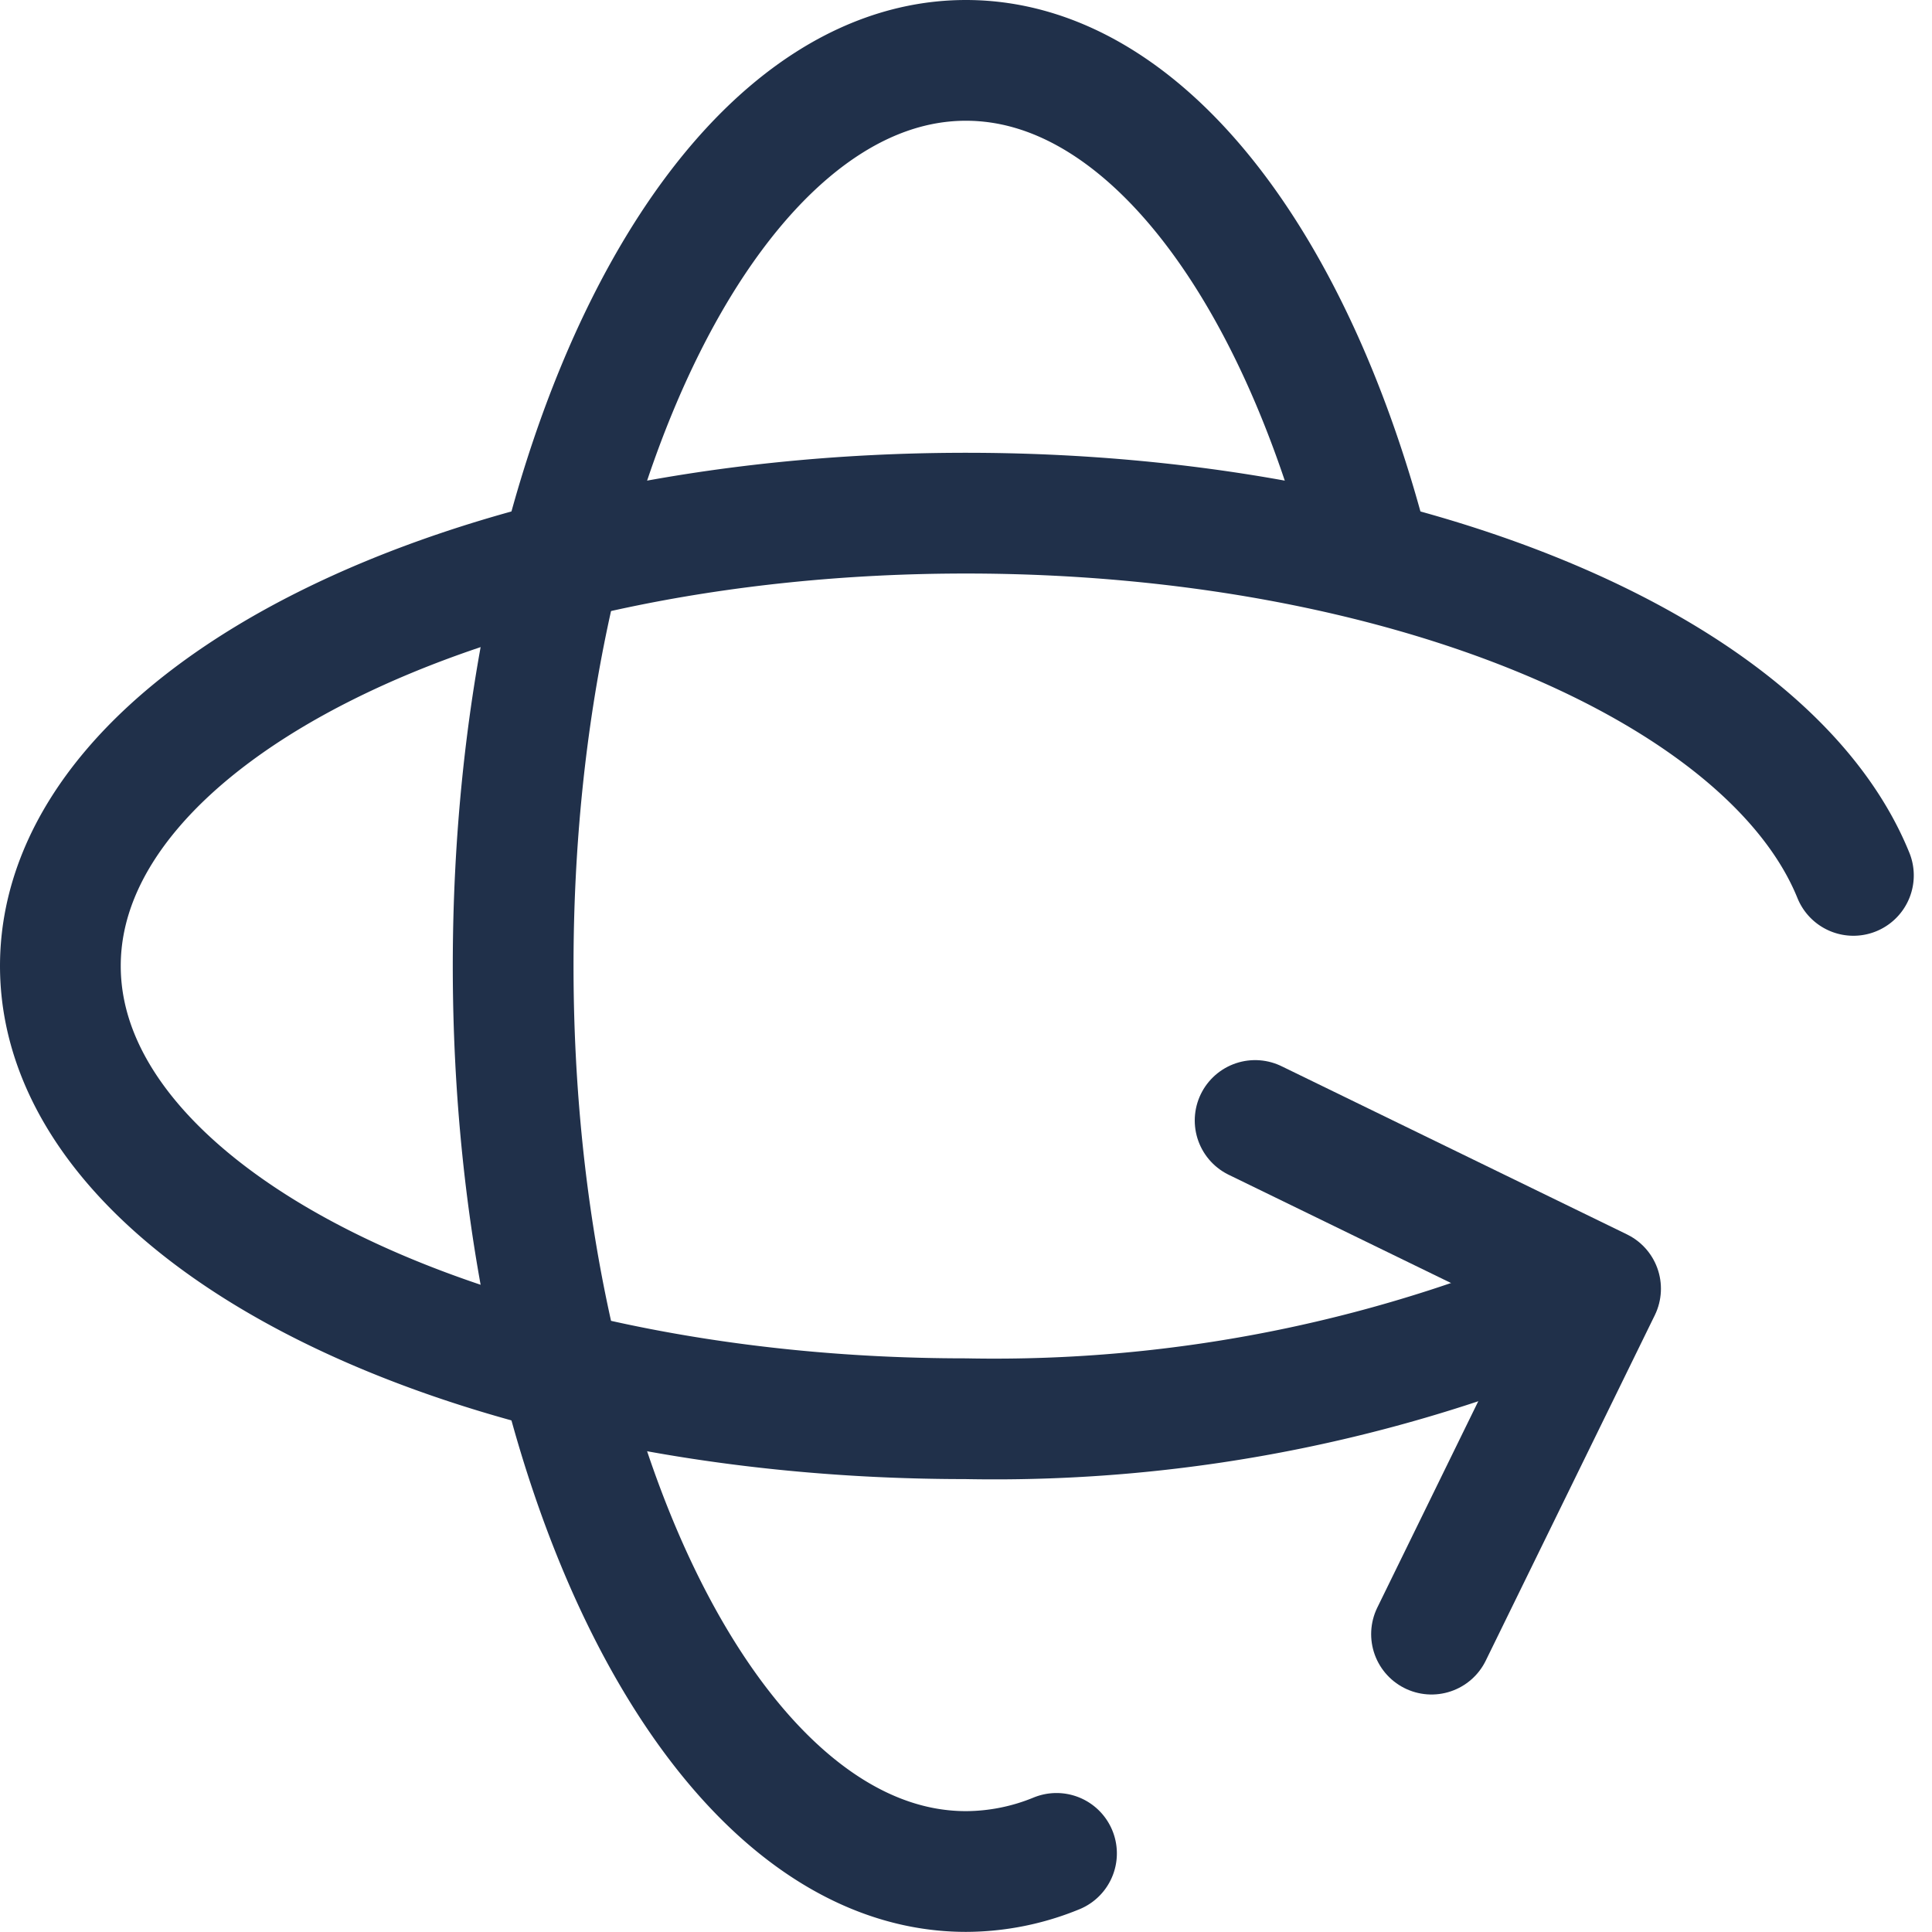
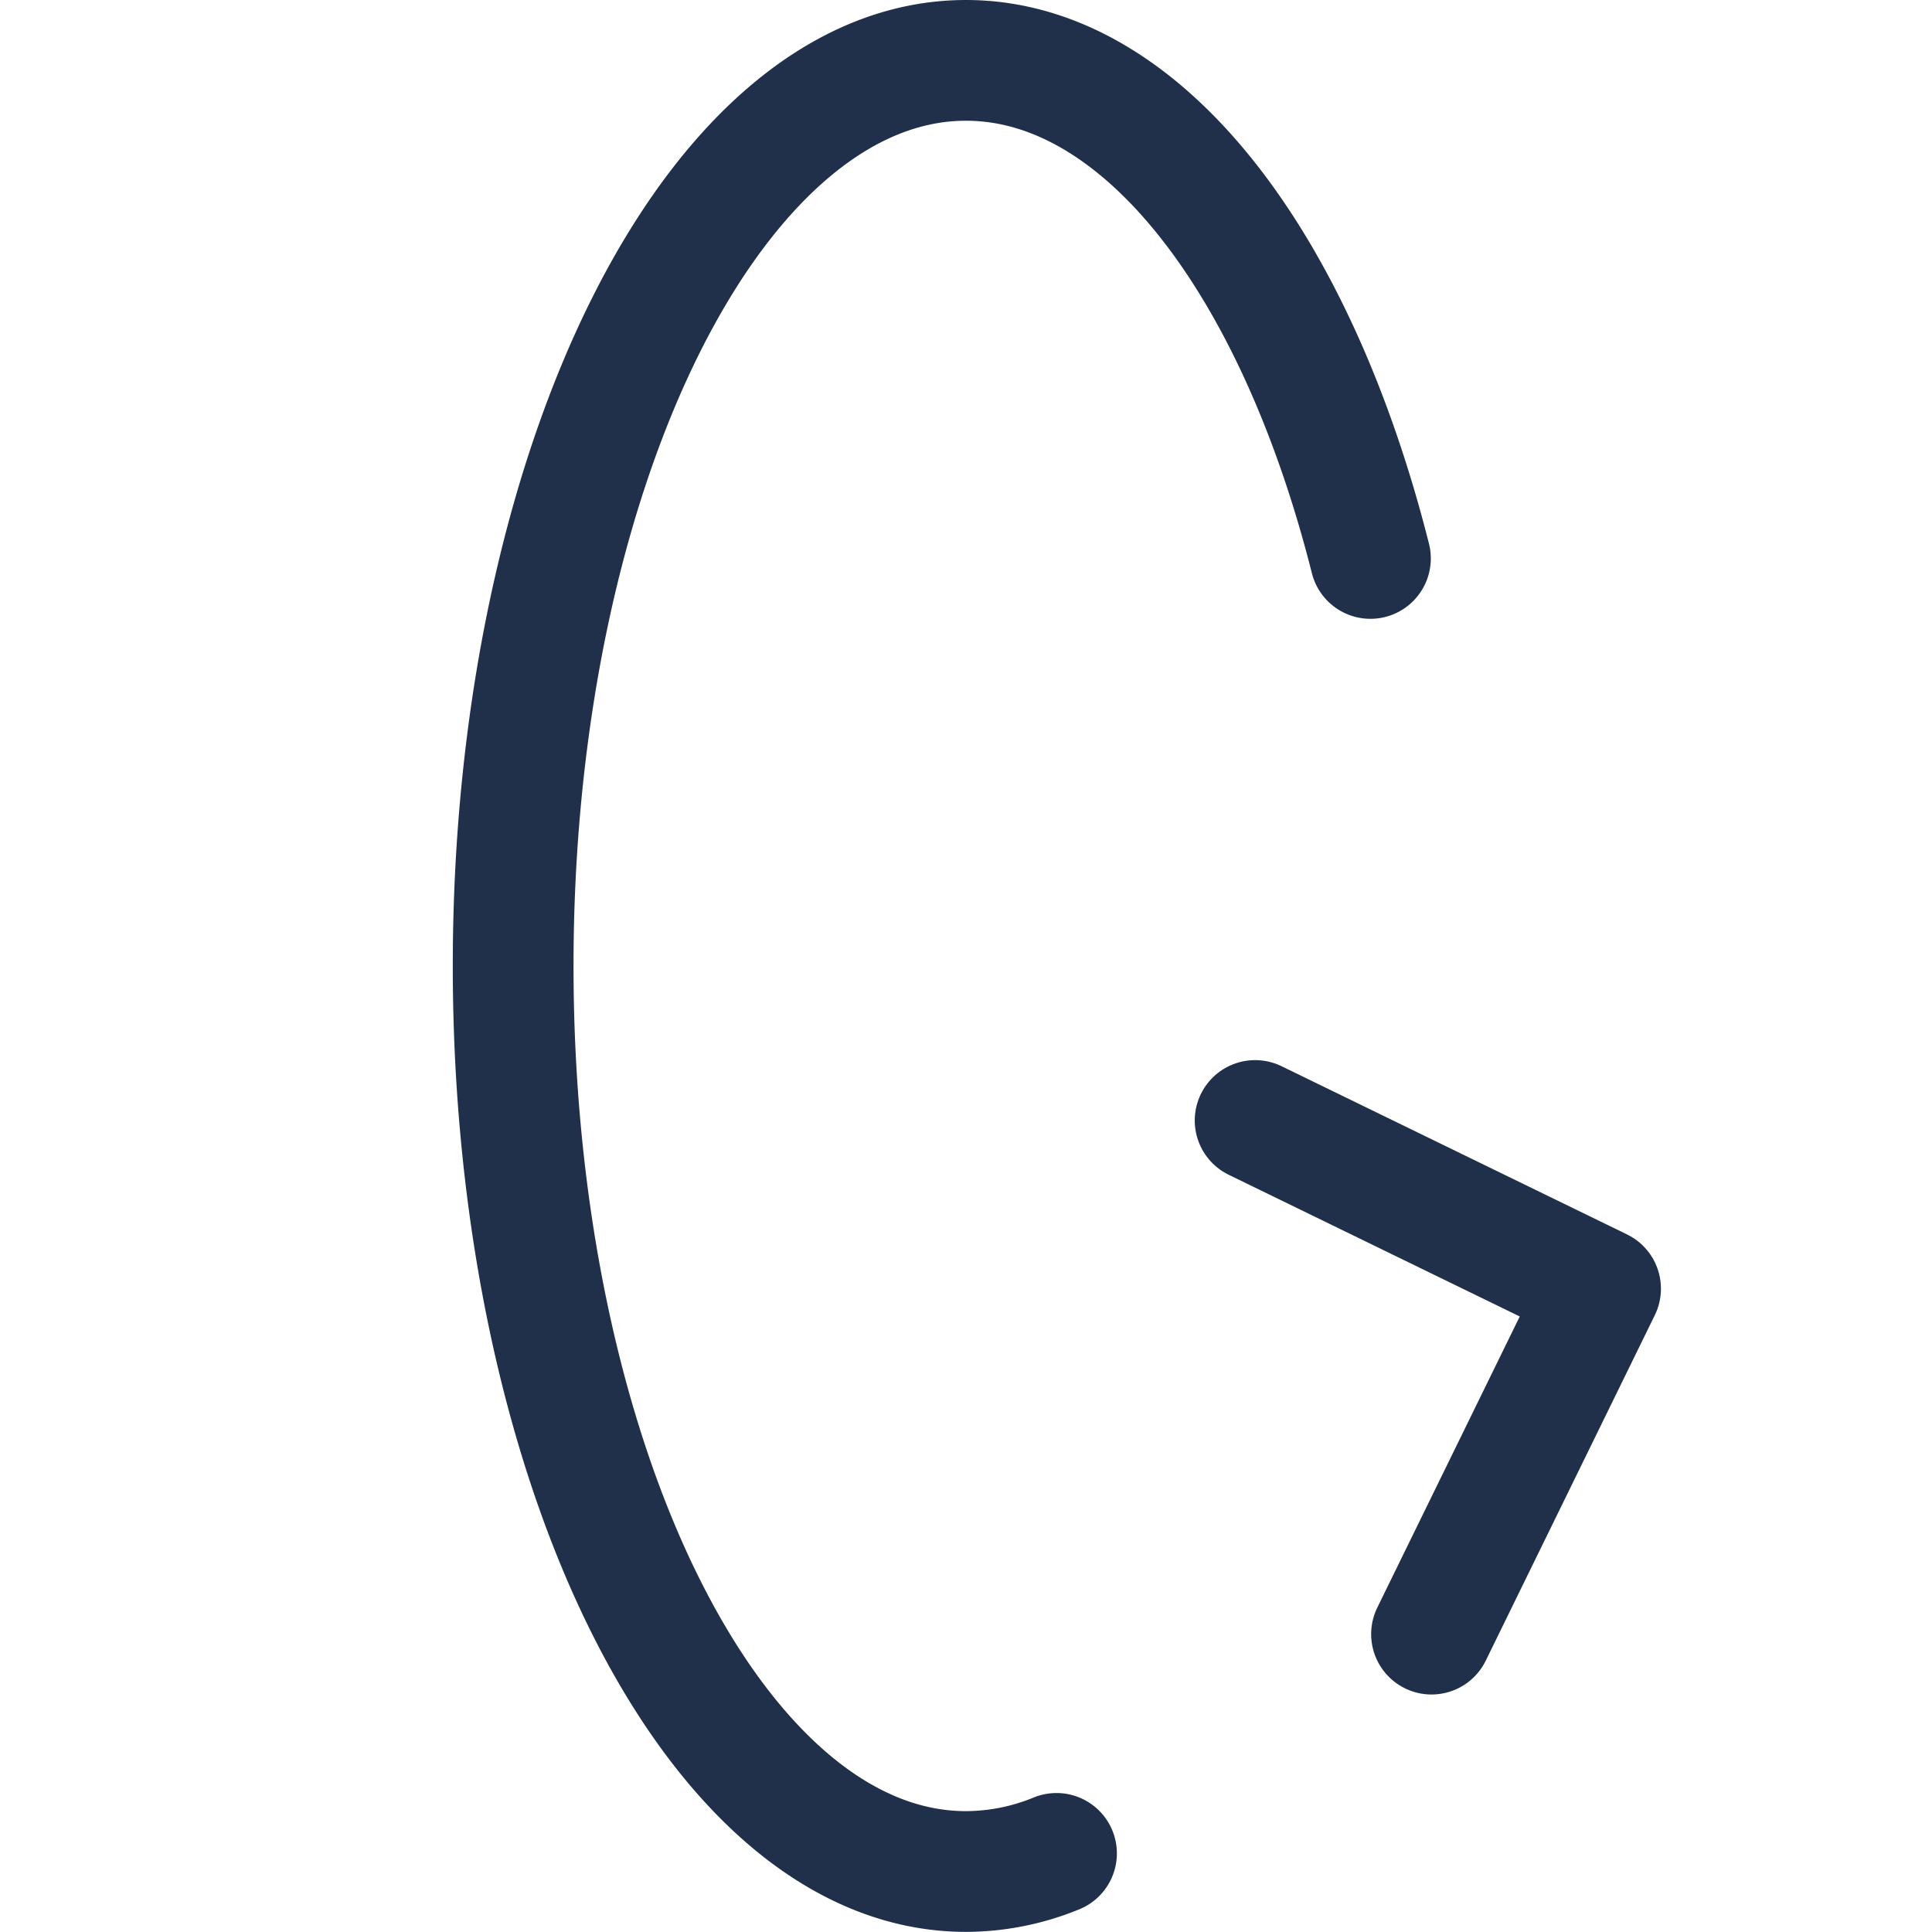
<svg xmlns="http://www.w3.org/2000/svg" width="16.001" height="16" viewBox="0 0 16.001 16">
  <g id="Grupo_5611" data-name="Grupo 5611" transform="translate(-1.5 -1.5)">
    <path id="Caminho_8331" data-name="Caminho 8331" d="M14.1,6.125C13.482,3.678,12.214,2,10.75,2,8.679,2,7,5.358,7,9.5S8.679,17,10.75,17a1.985,1.985,0,0,0,.75-.15" transform="translate(-1.25)" fill="none" stroke="#20304a" stroke-linecap="round" stroke-linejoin="round" stroke-width="1" />
    <path id="Caminho_8332" data-name="Caminho 8332" d="M15.194,13.707,18.055,15.1l-1.4,2.861" transform="translate(-3.299 -2.927)" fill="none" stroke="#20304a" stroke-linecap="round" stroke-linejoin="round" stroke-width="1" />
-     <path id="Caminho_8333" data-name="Caminho 8333" d="M14.75,13.427A12.214,12.214,0,0,1,9.5,14.5C5.358,14.5,2,12.821,2,10.75S5.358,7,9.5,7c3.628,0,6.655,1.288,7.35,3" transform="translate(0 -1.25)" fill="none" stroke="#20304a" stroke-linecap="round" stroke-linejoin="round" stroke-width="1" />
  </g>
</svg>